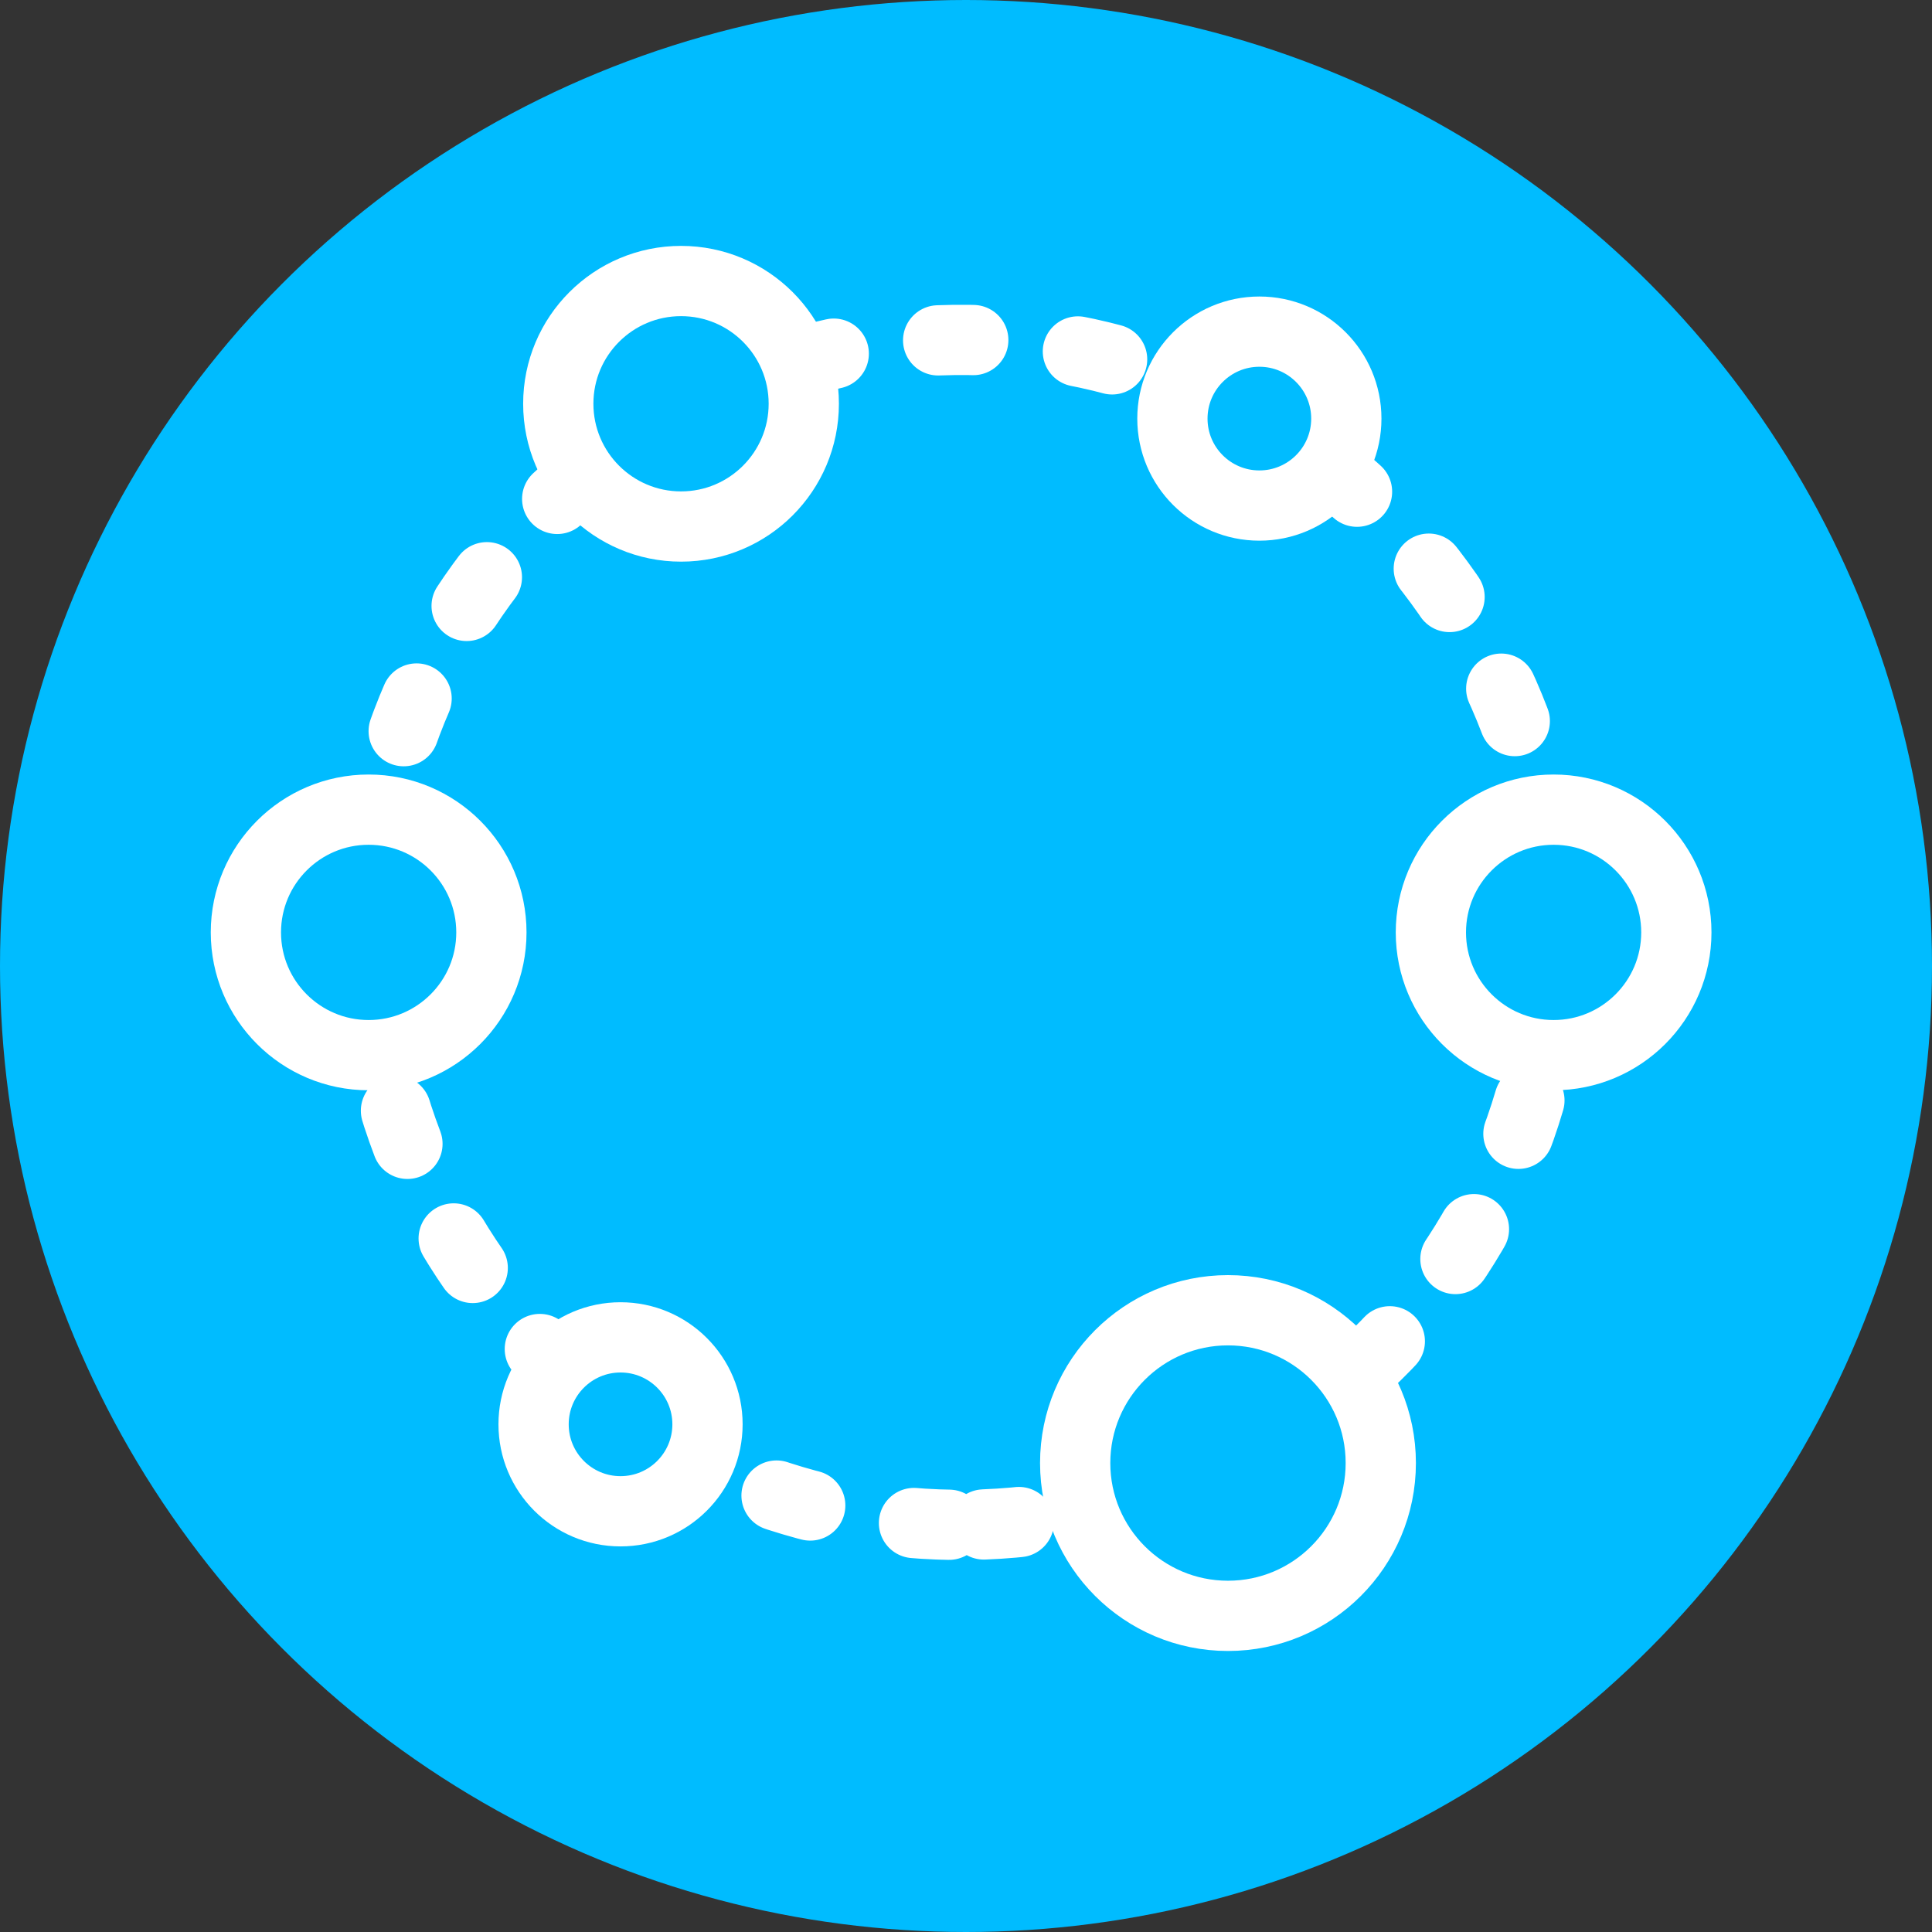
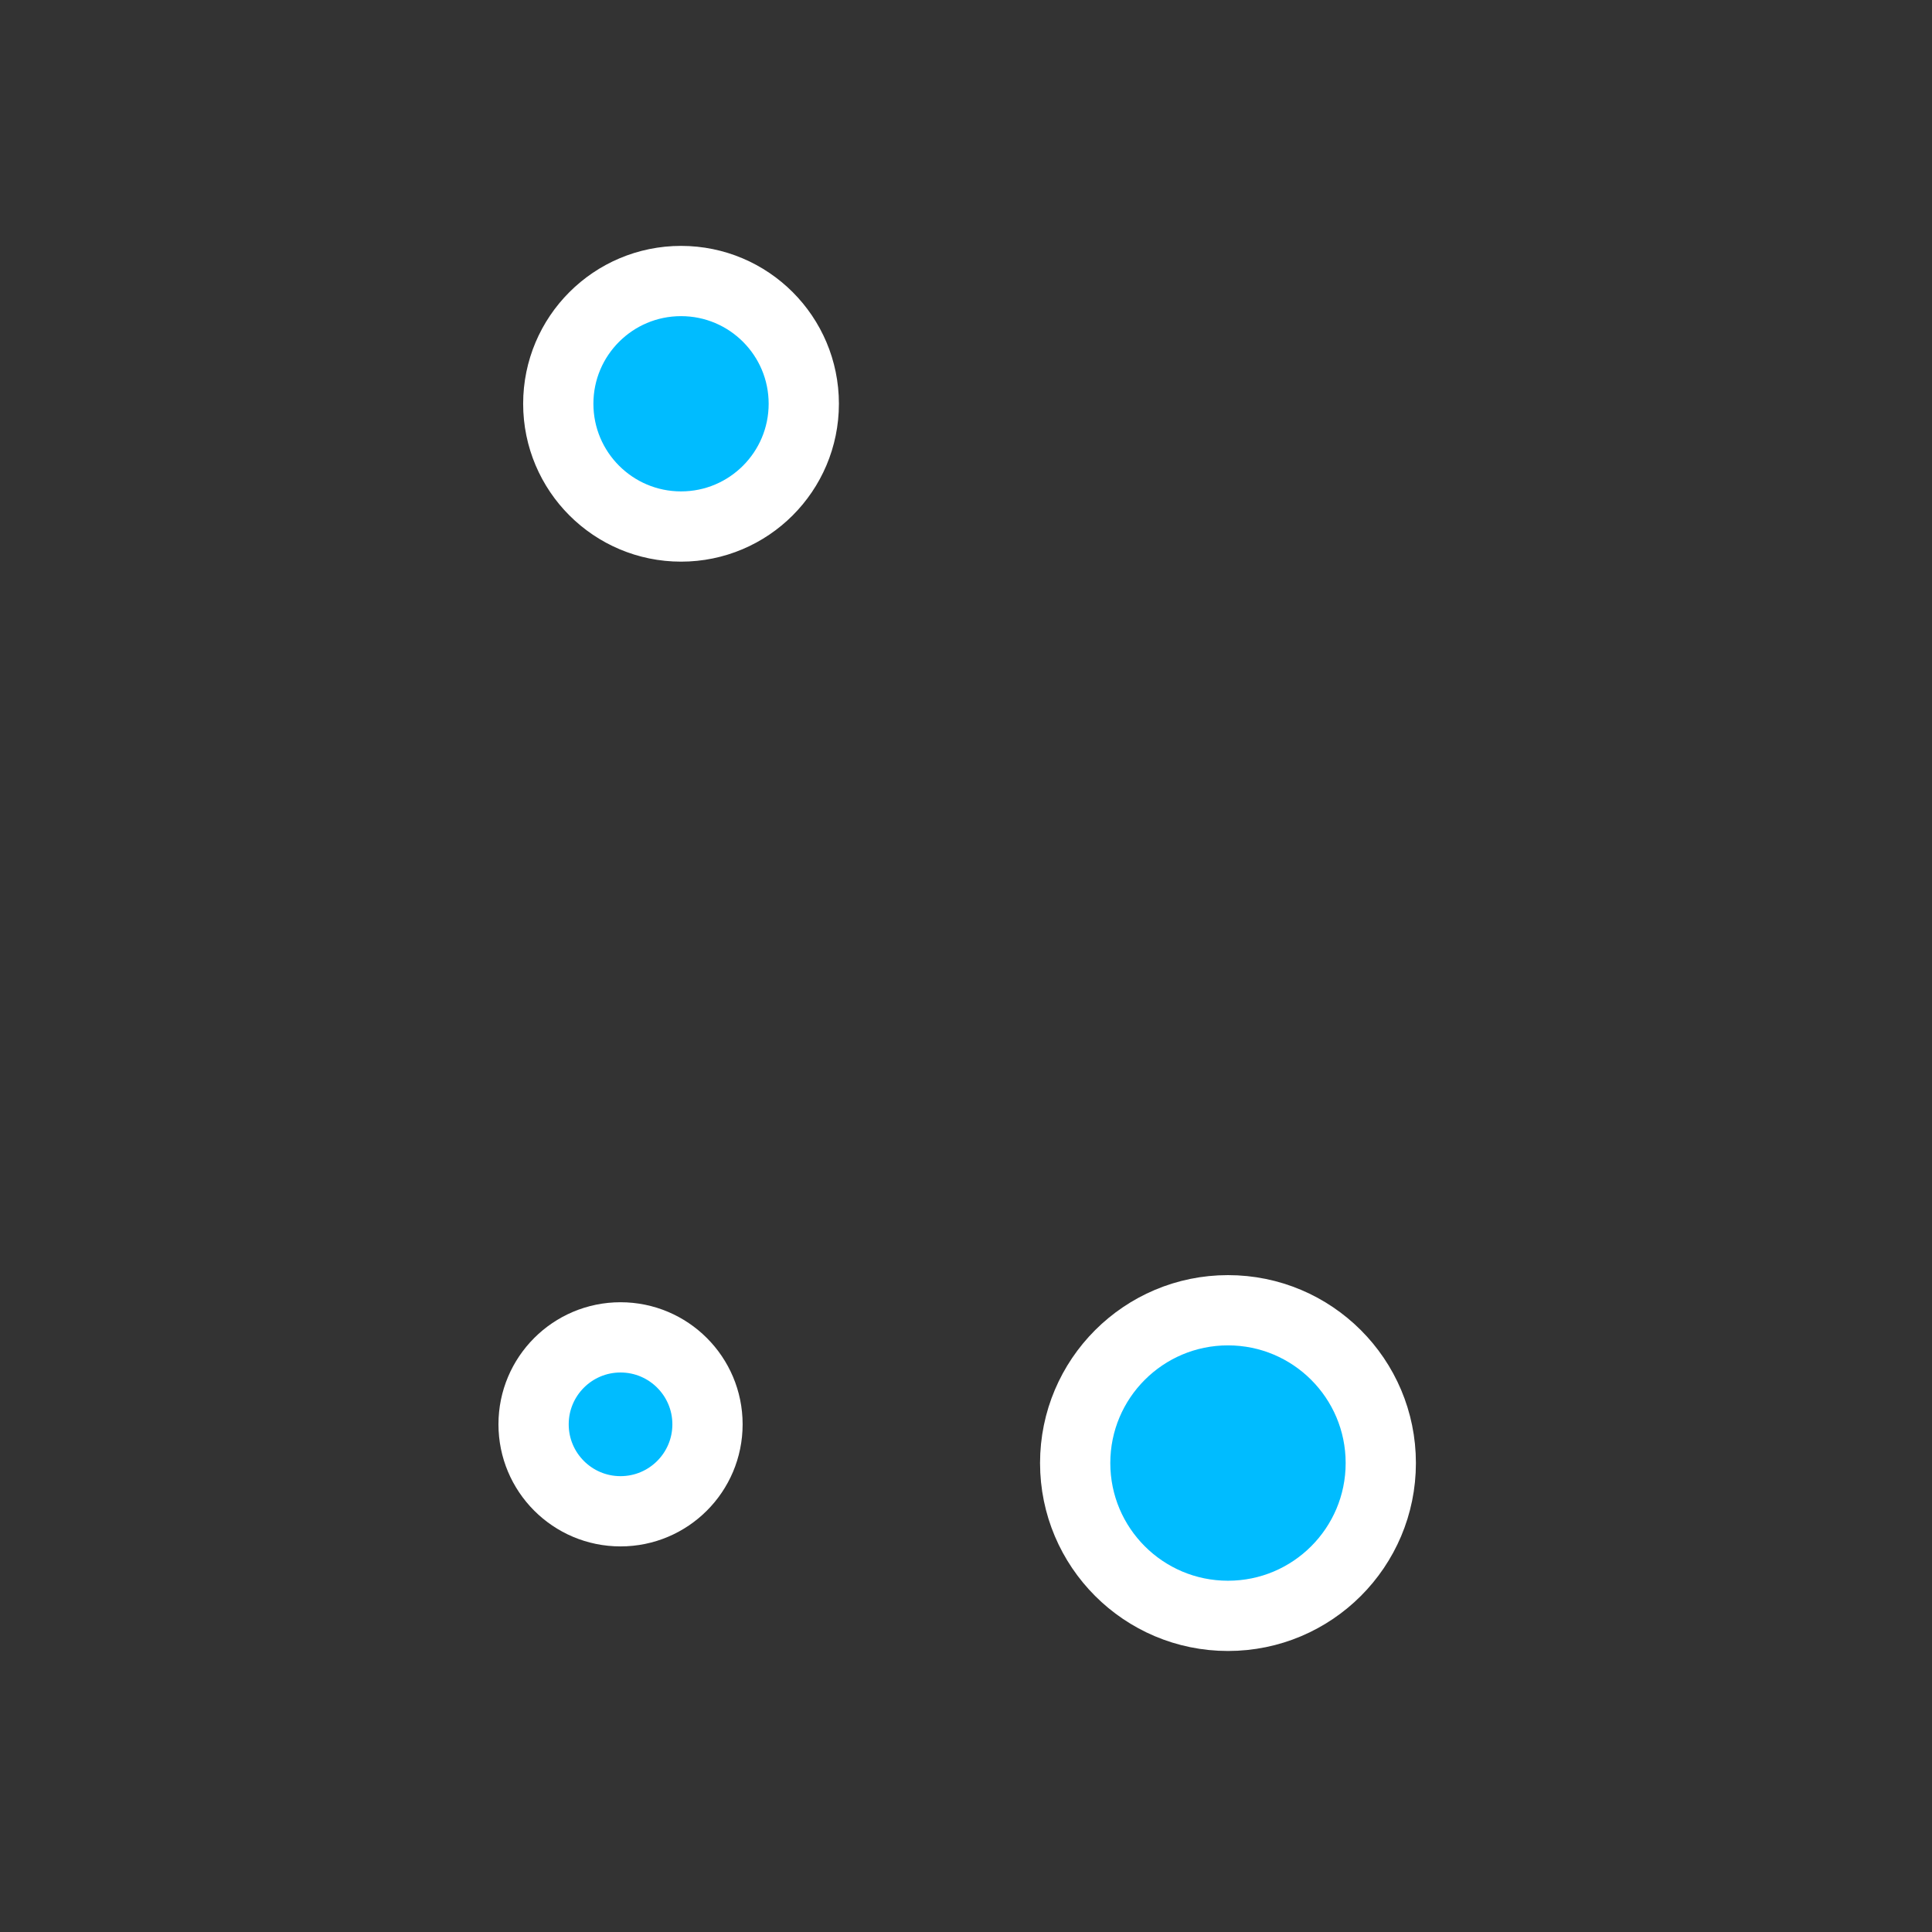
<svg xmlns="http://www.w3.org/2000/svg" width="55" height="55" viewBox="0 0 55 55" fill="none">
  <rect x="0" y="0" width="55" height="55" fill="#333333" stroke="none" />
-   <circle cx="27.5" cy="27.5" r="27.5" fill="#00BCFF" />
-   <path d="M28.008 43.398C37.316 43.041 44.572 35.205 44.215 25.896C43.857 16.588 36.021 9.332 26.713 9.689C17.404 10.047 10.148 17.883 10.506 27.191C10.864 36.5 18.699 43.756 28.008 43.398Z" stroke="white" stroke-width="2" stroke-linecap="round" stroke-linejoin="round" stroke-dasharray="1 3" />
-   <path d="M19.388 14.989C21.318 14.989 22.882 13.424 22.882 11.494C22.882 9.564 21.318 8 19.388 8C17.458 8 15.893 9.564 15.893 11.494C15.893 13.424 17.458 14.989 19.388 14.989Z" fill="#00BCFF" stroke="white" stroke-width="2" stroke-linecap="round" stroke-linejoin="round" />
-   <path d="M44.228 30.038C46.158 30.038 47.722 28.473 47.722 26.544C47.722 24.614 46.158 23.049 44.228 23.049C42.298 23.049 40.734 24.614 40.734 26.544C40.734 28.473 42.298 30.038 44.228 30.038Z" fill="#00BCFF" stroke="white" stroke-width="2" stroke-linecap="round" stroke-linejoin="round" />
-   <path d="M10.494 30.038C12.424 30.038 13.989 28.473 13.989 26.544C13.989 24.614 12.424 23.049 10.494 23.049C8.564 23.049 7 24.614 7 26.544C7 28.473 8.564 30.038 10.494 30.038Z" fill="#00BCFF" stroke="white" stroke-width="2" stroke-linecap="round" stroke-linejoin="round" />
+   <path d="M19.388 14.989C21.318 14.989 22.882 13.424 22.882 11.494C22.882 9.564 21.318 8 19.388 8C17.458 8 15.893 9.564 15.893 11.494C15.893 13.424 17.458 14.989 19.388 14.989" fill="#00BCFF" stroke="white" stroke-width="2" stroke-linecap="round" stroke-linejoin="round" />
  <path d="M34.958 46C37.361 46 39.308 44.052 39.308 41.65C39.308 39.248 37.361 37.3 34.958 37.3C32.556 37.3 30.608 39.248 30.608 41.65C30.608 44.052 32.556 46 34.958 46Z" fill="#00BCFF" stroke="white" stroke-width="2" stroke-linecap="round" stroke-linejoin="round" />
-   <path d="M35.852 14.392C37.219 14.392 38.327 13.284 38.327 11.917C38.327 10.55 37.219 9.441 35.852 9.441C34.485 9.441 33.376 10.55 33.376 11.917C33.376 13.284 34.485 14.392 35.852 14.392Z" fill="#00BCFF" stroke="white" stroke-width="2" stroke-linecap="round" stroke-linejoin="round" />
  <path d="M17.665 43.023C19.032 43.023 20.141 41.915 20.141 40.547C20.141 39.181 19.032 38.072 17.665 38.072C16.298 38.072 15.19 39.181 15.19 40.547C15.19 41.915 16.298 43.023 17.665 43.023Z" fill="#00BCFF" stroke="white" stroke-width="2" stroke-linecap="round" stroke-linejoin="round" />
</svg>